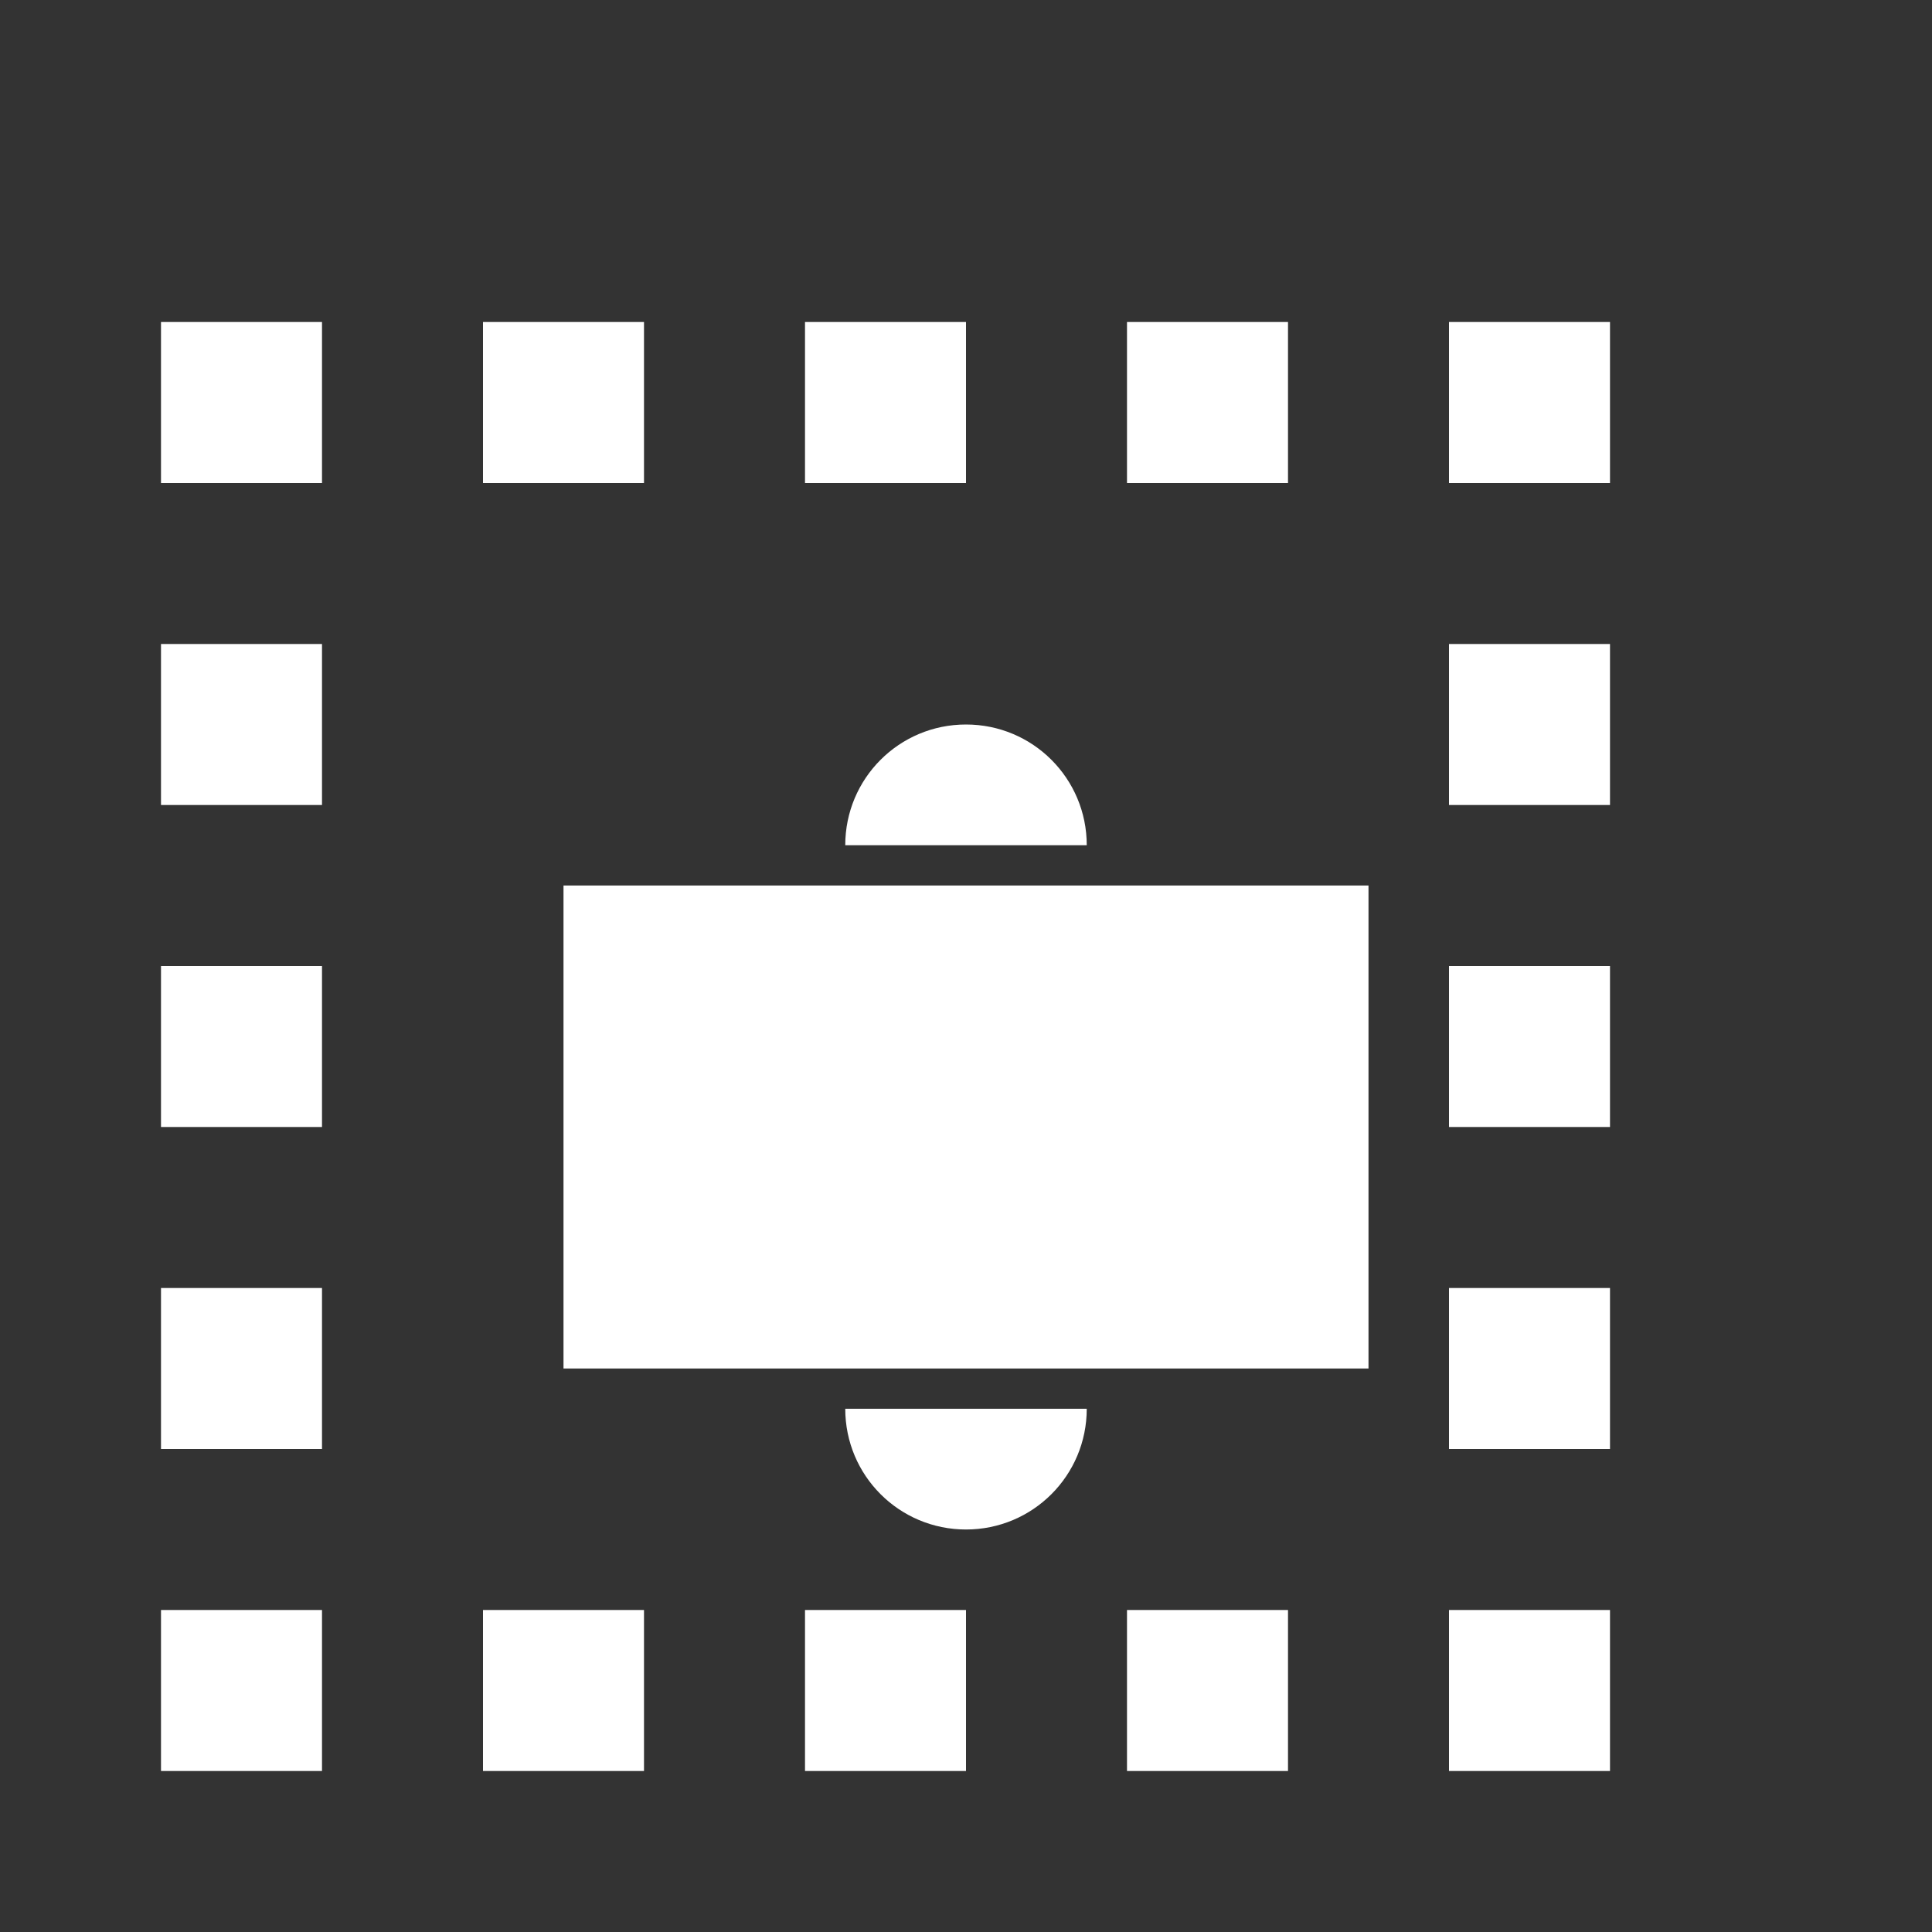
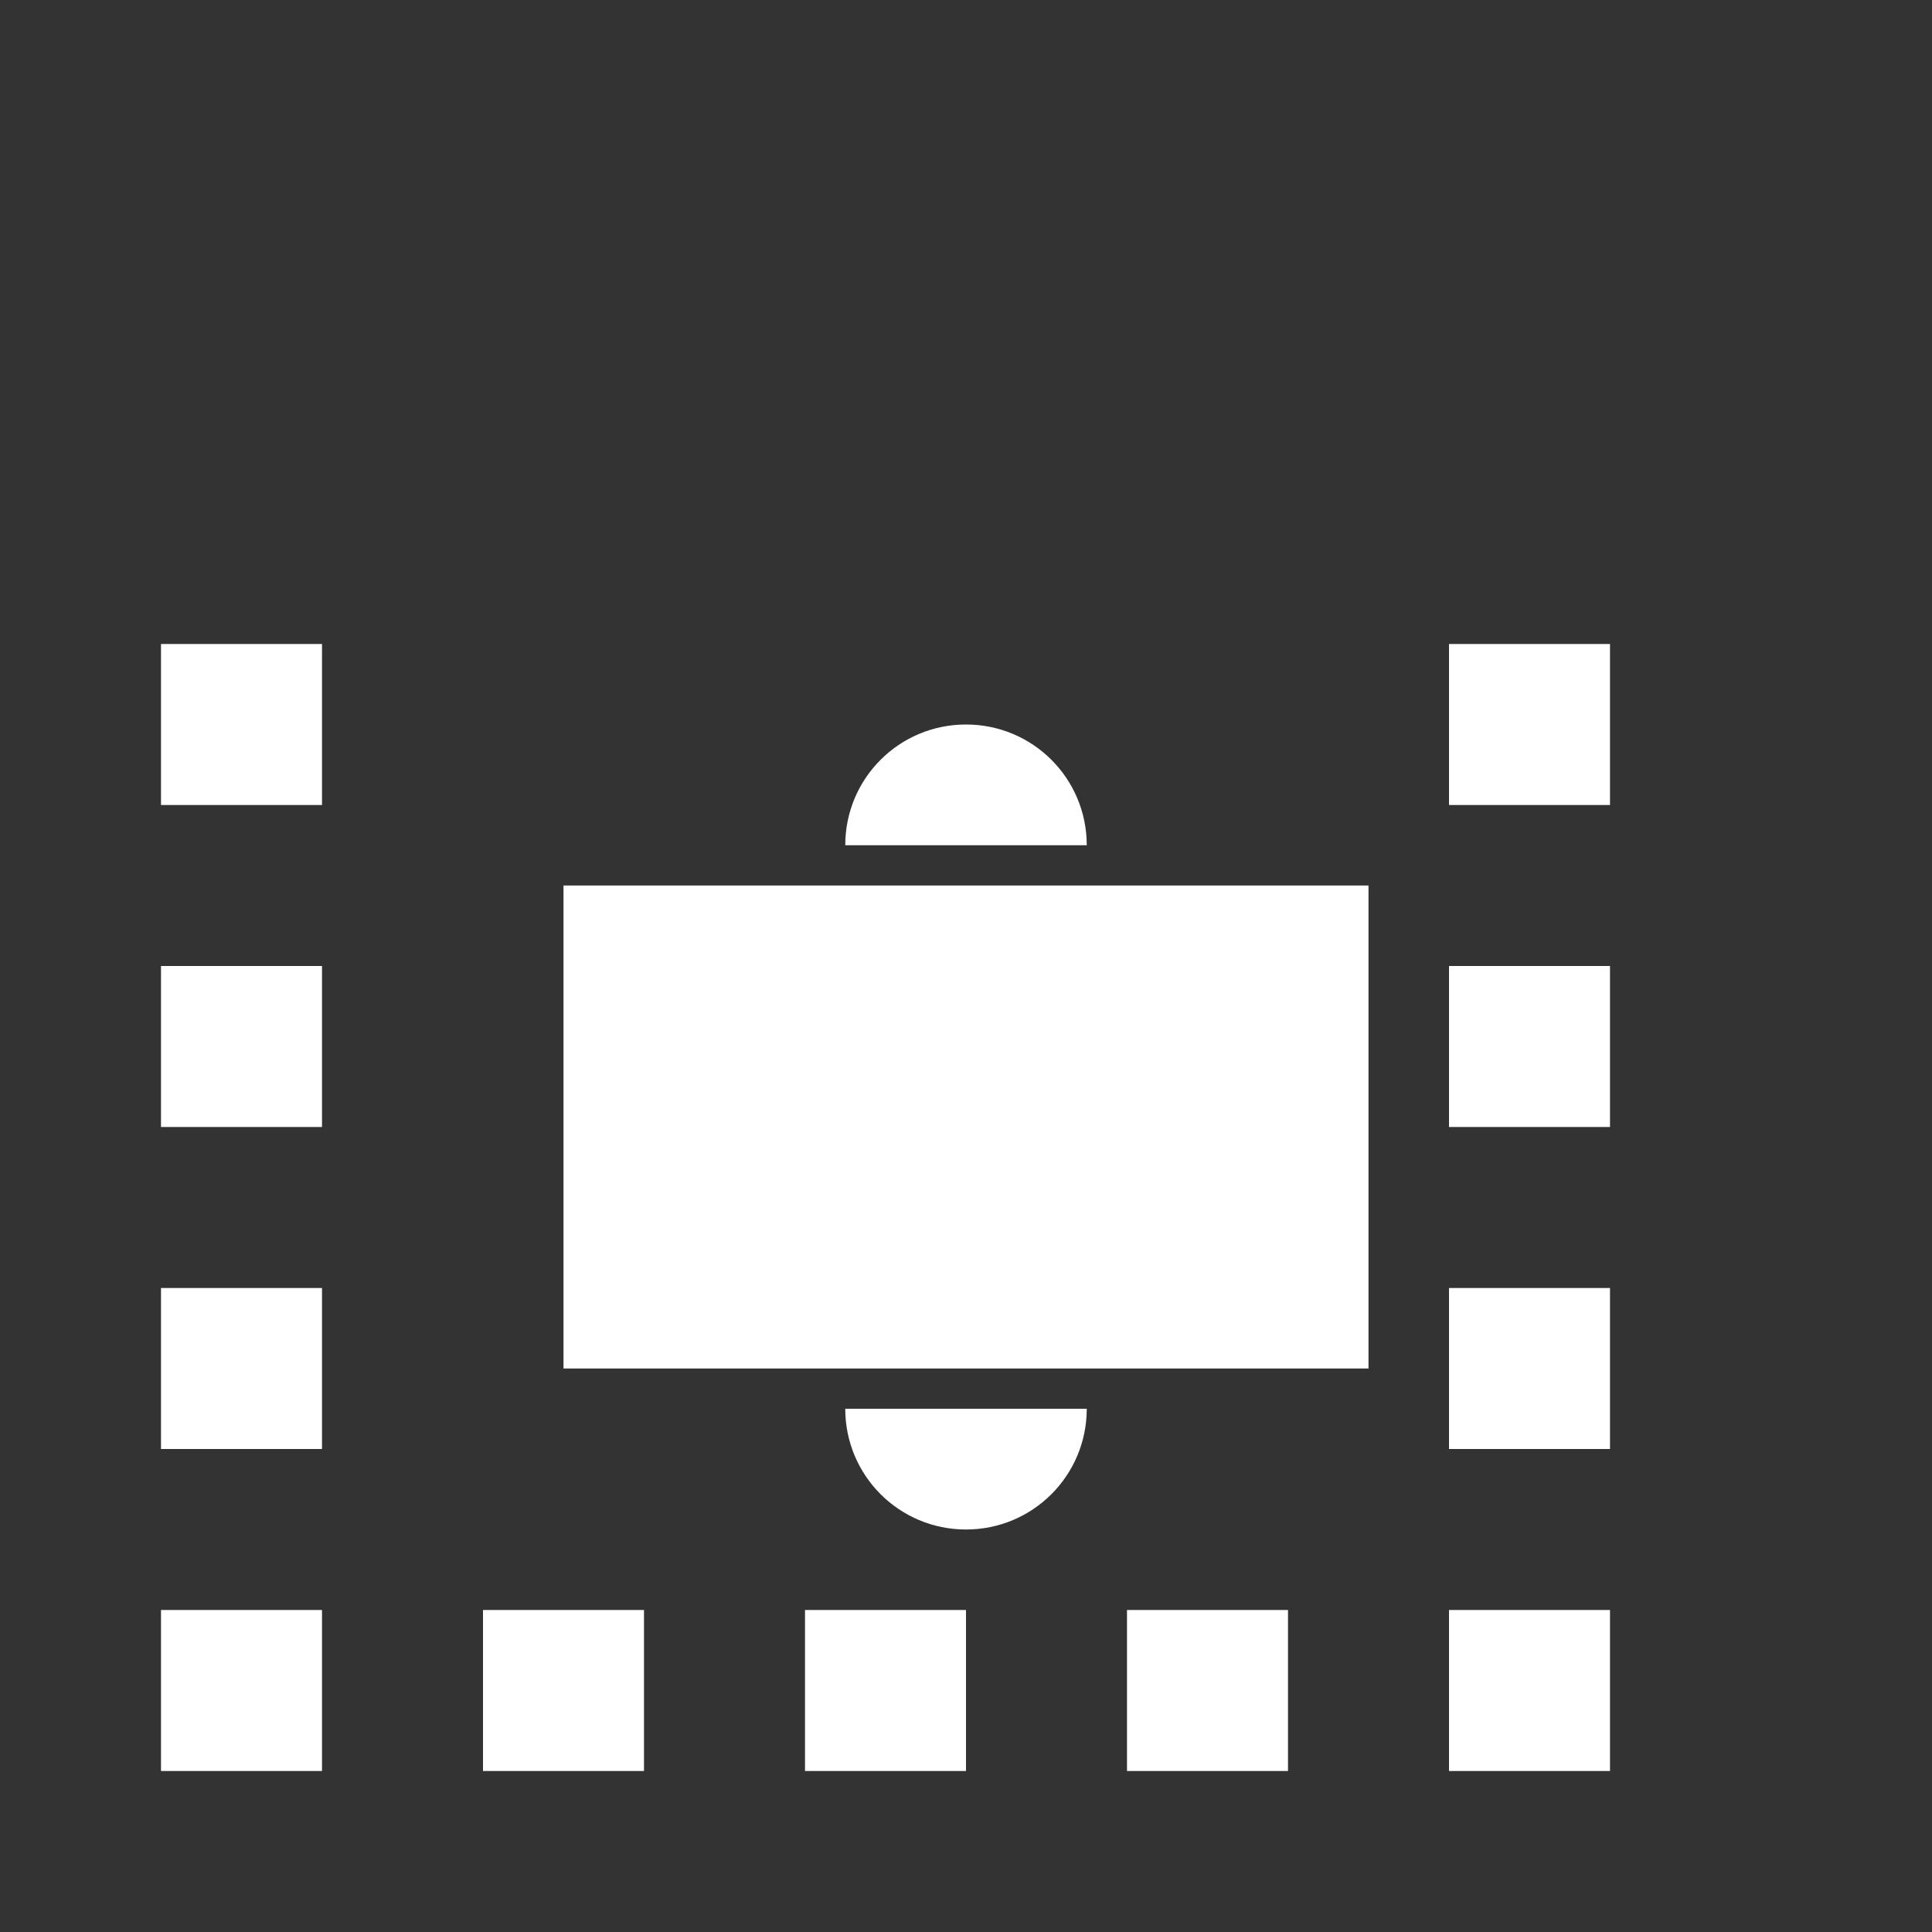
<svg xmlns="http://www.w3.org/2000/svg" width="48" height="48" viewBox="0 0 48 48">
  <rect x="0" y="0" width="48" height="48" fill="#333333" stroke="none" />
-   <path fill="#FFFFFF" d="M40,12 L36,12 L36,8 L40,8 L40,12 Z M32,12 L28,12 L28,8 L32,8 L32,12 Z M24,12 L20,12 L20,8 L24,8 L24,12 Z M16,12 L12,12 L12,8 L16,8 L16,12 Z M8,12 L4,12 L4,8 L8,8 L8,12 Z" />
  <path fill="#FFFFFF" d="M40,20 L36,20 L36,16 L40,16 L40,20 Z M8,20 L4,20 L4,16 L8,16 L8,20 Z" />
  <path fill="#FFFFFF" d="M40,28 L36,28 L36,24 L40,24 L40,28 Z M8,28 L4,28 L4,24 L8,24 L8,28 Z" />
  <path fill="#FFFFFF" d="M40,36 L36,36 L36,32 L40,32 L40,36 Z" />
  <path fill="#FFFFFF" d="M8,36 L4,36 L4,32 L8,32 L8,36 Z" />
  <path fill="#FFFFFF" d="M40,44 L36,44 L36,40 L40,40 L40,44 Z M32,44 L28,44 L28,40 L32,40 L32,44 Z M24,44 L20,44 L20,40 L24,40 L24,44 Z M16,44 L12,44 L12,40 L16,40 L16,44 Z M8,44 L4,44 L4,40 L8,40 L8,44 Z" />
  <path fill="#FFFFFF" d="M14,22 L34,22 L34,34 L14,34 L14,22 Z" />
  <path fill="#FFFFFF" d="M24,18 C22.34,18 21,19.34 21,21 L27,21 C27,19.34 25.66,18 24,18 Z" />
  <path fill="#FFFFFF" d="M24,38 C25.66,38 27,36.66 27,35 L21,35 C21,36.66 22.34,38 24,38 Z" />
</svg>